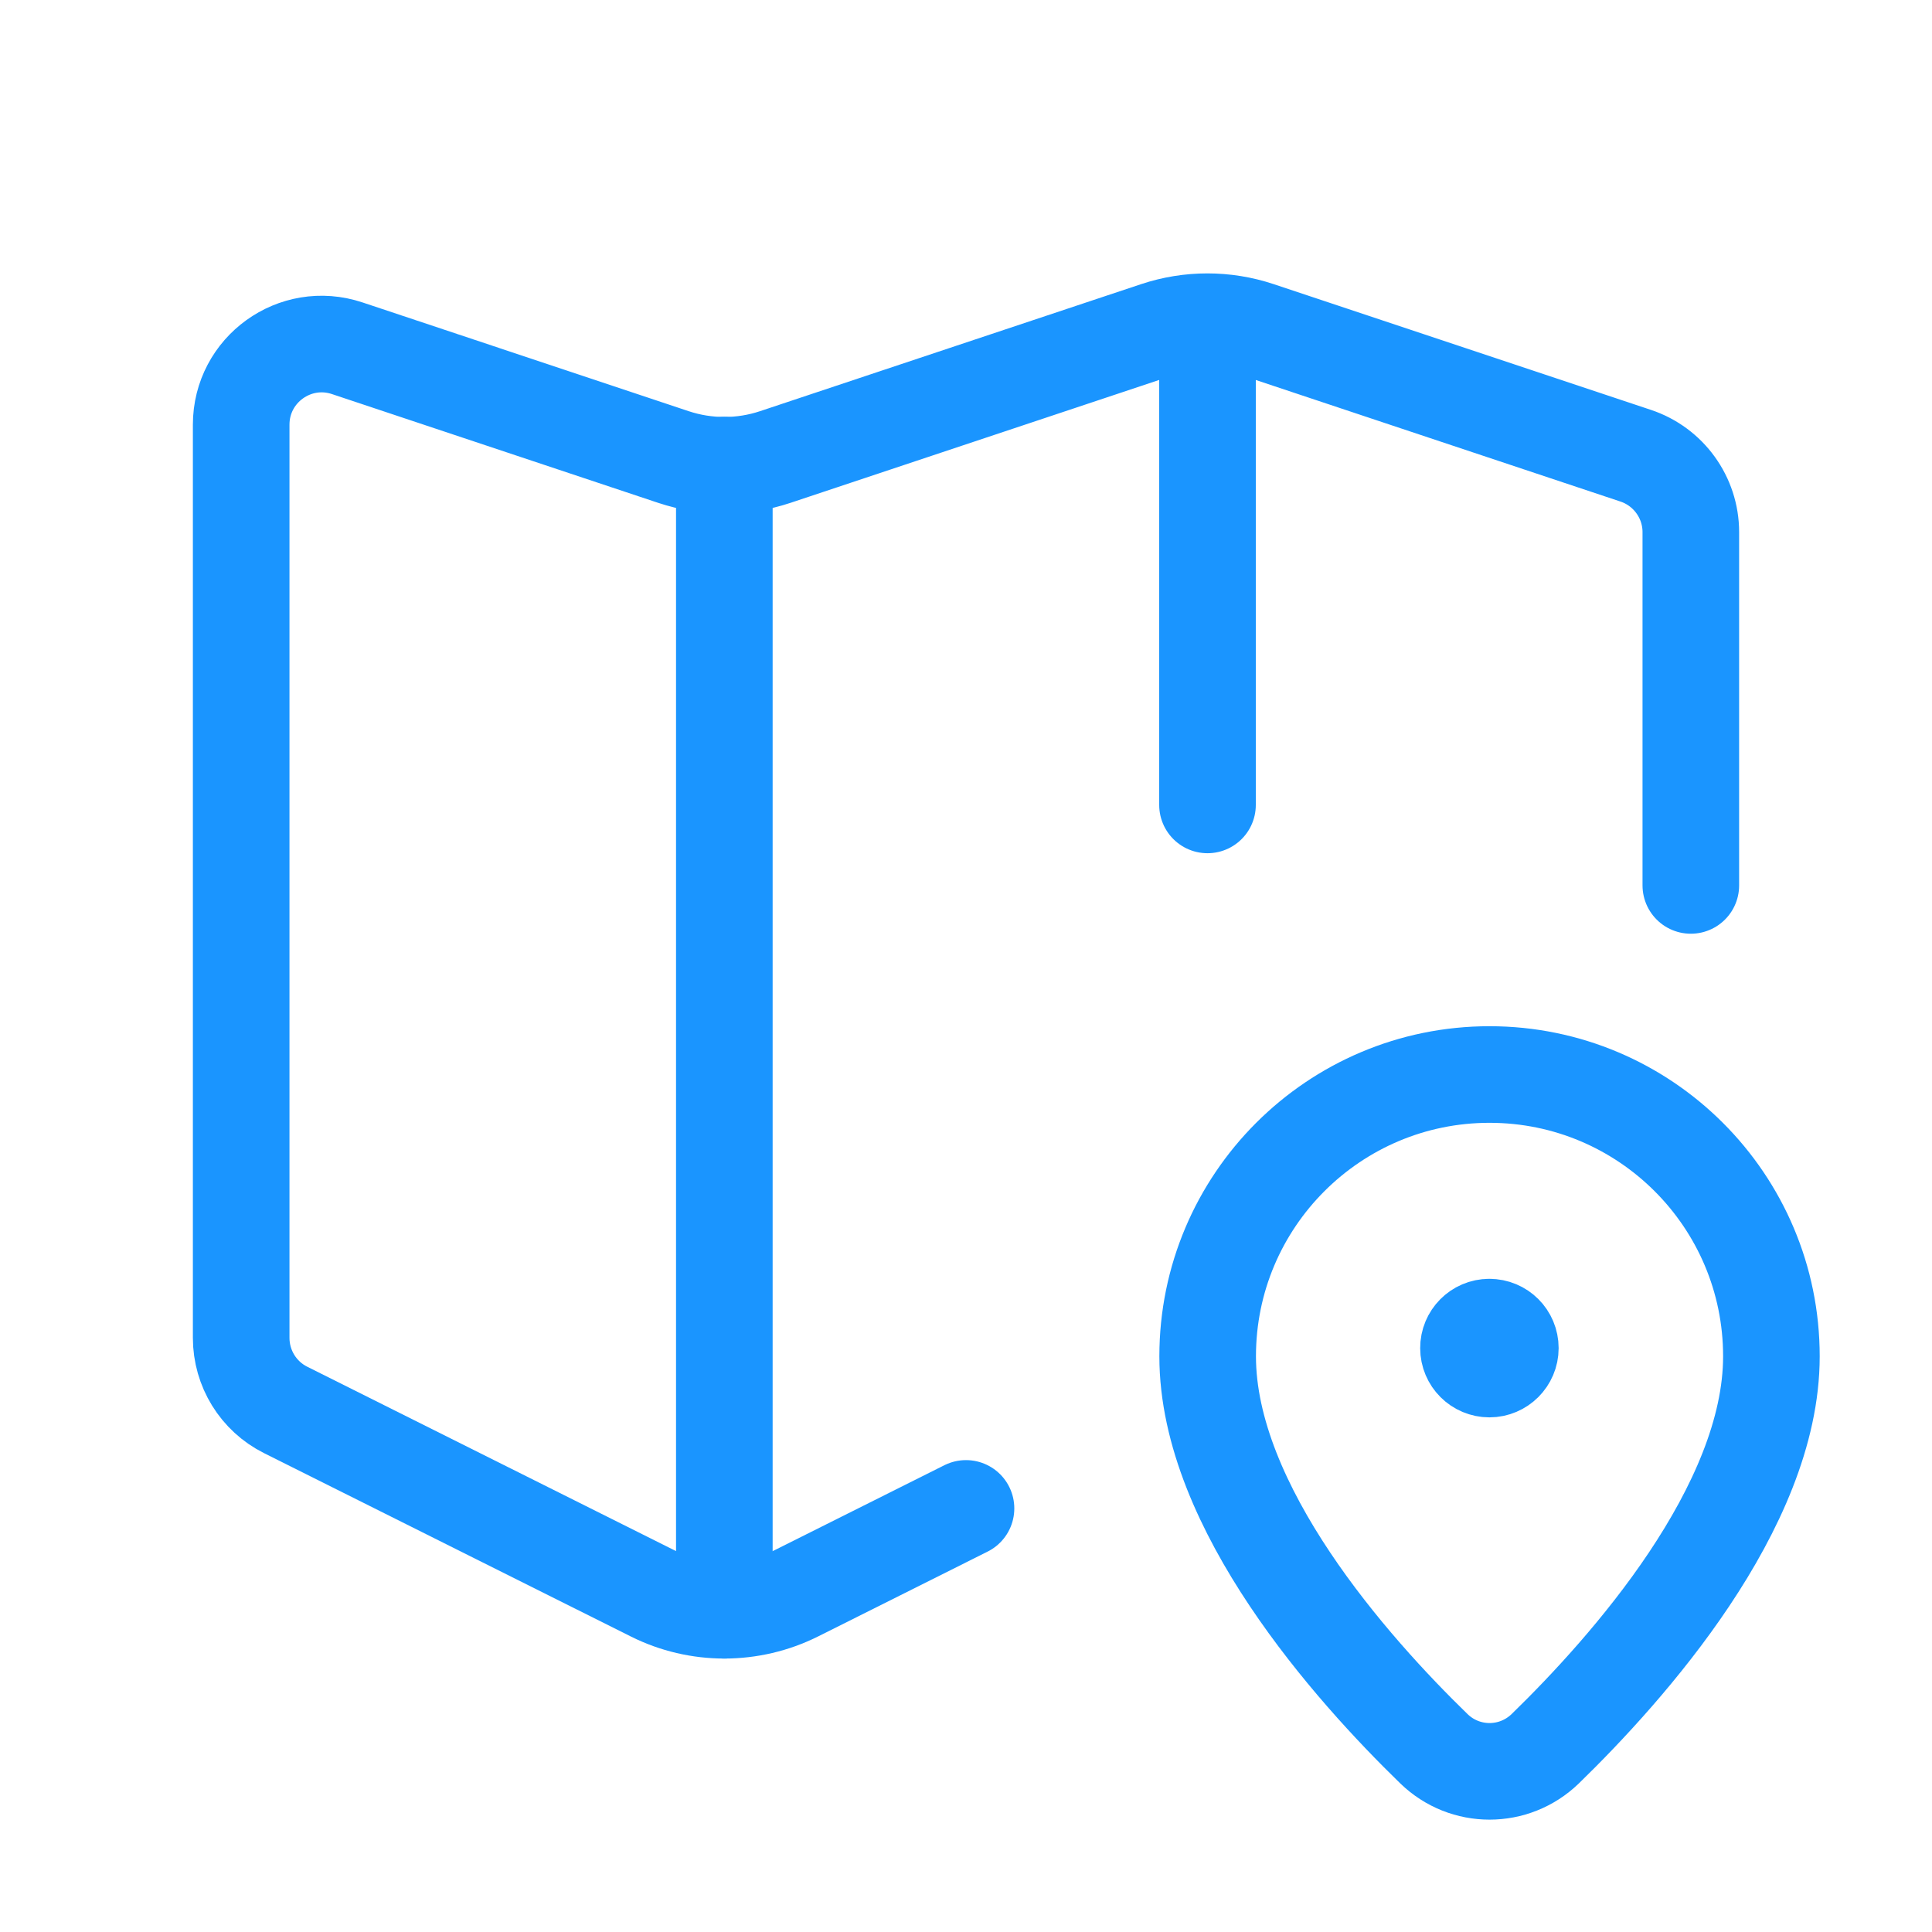
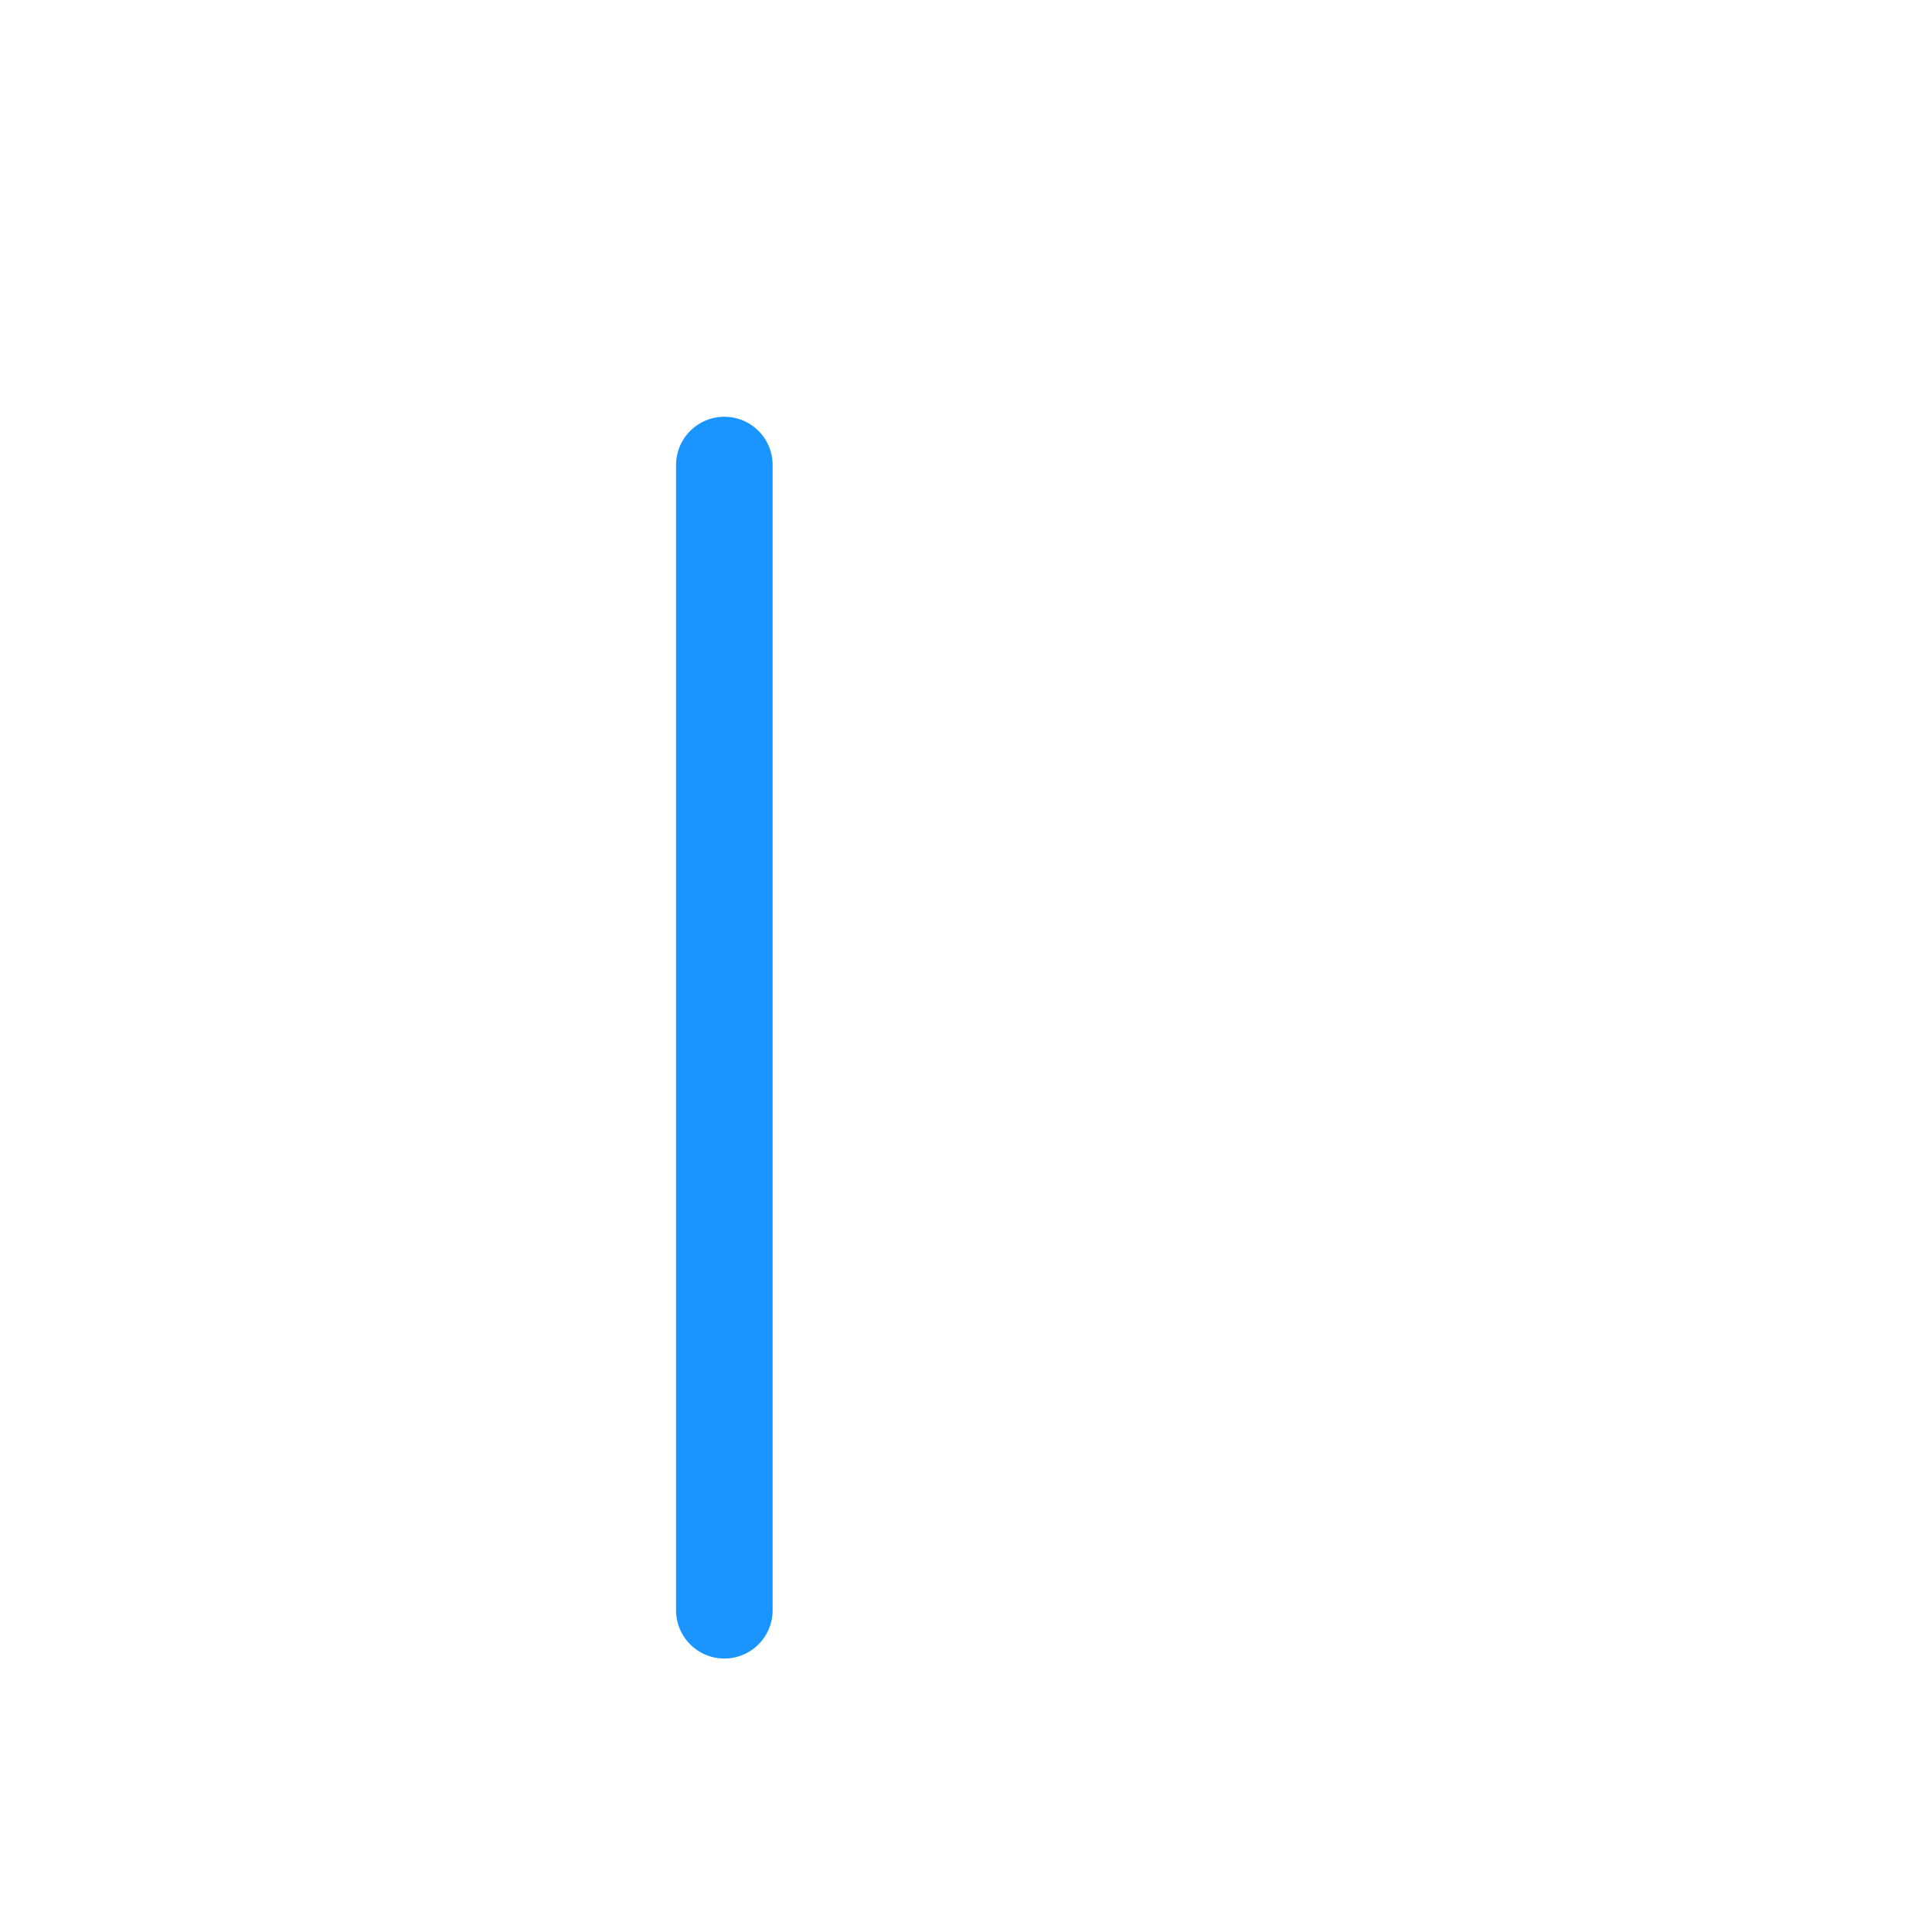
<svg xmlns="http://www.w3.org/2000/svg" width="24" height="24" viewBox="0 0 24 24" fill="none">
-   <path d="M15 4.006V9.999" stroke="#1A95FF" stroke-width="1.2" stroke-linecap="round" stroke-linejoin="round" />
  <path d="M8.998 5.777V20.003" stroke="#1A95FF" stroke-width="1.2" stroke-linecap="round" stroke-linejoin="round" />
-   <path d="M21.004 10.999V6.61C21.004 6.179 20.727 5.797 20.319 5.661L15.633 4.099C15.221 3.962 14.777 3.962 14.365 4.099L9.631 5.677C9.22 5.814 8.777 5.814 8.365 5.677L4.313 4.326C3.665 4.11 2.996 4.592 2.996 5.276V16.619C2.996 16.999 3.21 17.346 3.549 17.515L8.104 19.792C8.667 20.074 9.331 20.073 9.894 19.792L12 18.738" stroke="#1A95FF" stroke-width="1.2" stroke-linecap="round" stroke-linejoin="round" />
-   <path fill-rule="evenodd" clip-rule="evenodd" d="M19.196 21.723C18.809 22.098 18.198 22.098 17.812 21.723C16.791 20.731 15.002 18.726 15.002 16.849C15.002 14.916 16.57 13.348 18.503 13.348C20.437 13.348 22.005 14.916 22.005 16.849C22.005 18.726 20.216 20.731 19.196 21.723Z" stroke="#1A95FF" stroke-width="1.2" stroke-linecap="round" stroke-linejoin="round" />
-   <path d="M18.501 16.486C18.357 16.486 18.241 16.604 18.242 16.747C18.242 16.891 18.359 17.007 18.502 17.007C18.645 17.007 18.762 16.89 18.762 16.747C18.762 16.602 18.646 16.486 18.501 16.486" stroke="#1A95FF" stroke-width="1.2" stroke-linecap="round" stroke-linejoin="round" />
</svg>